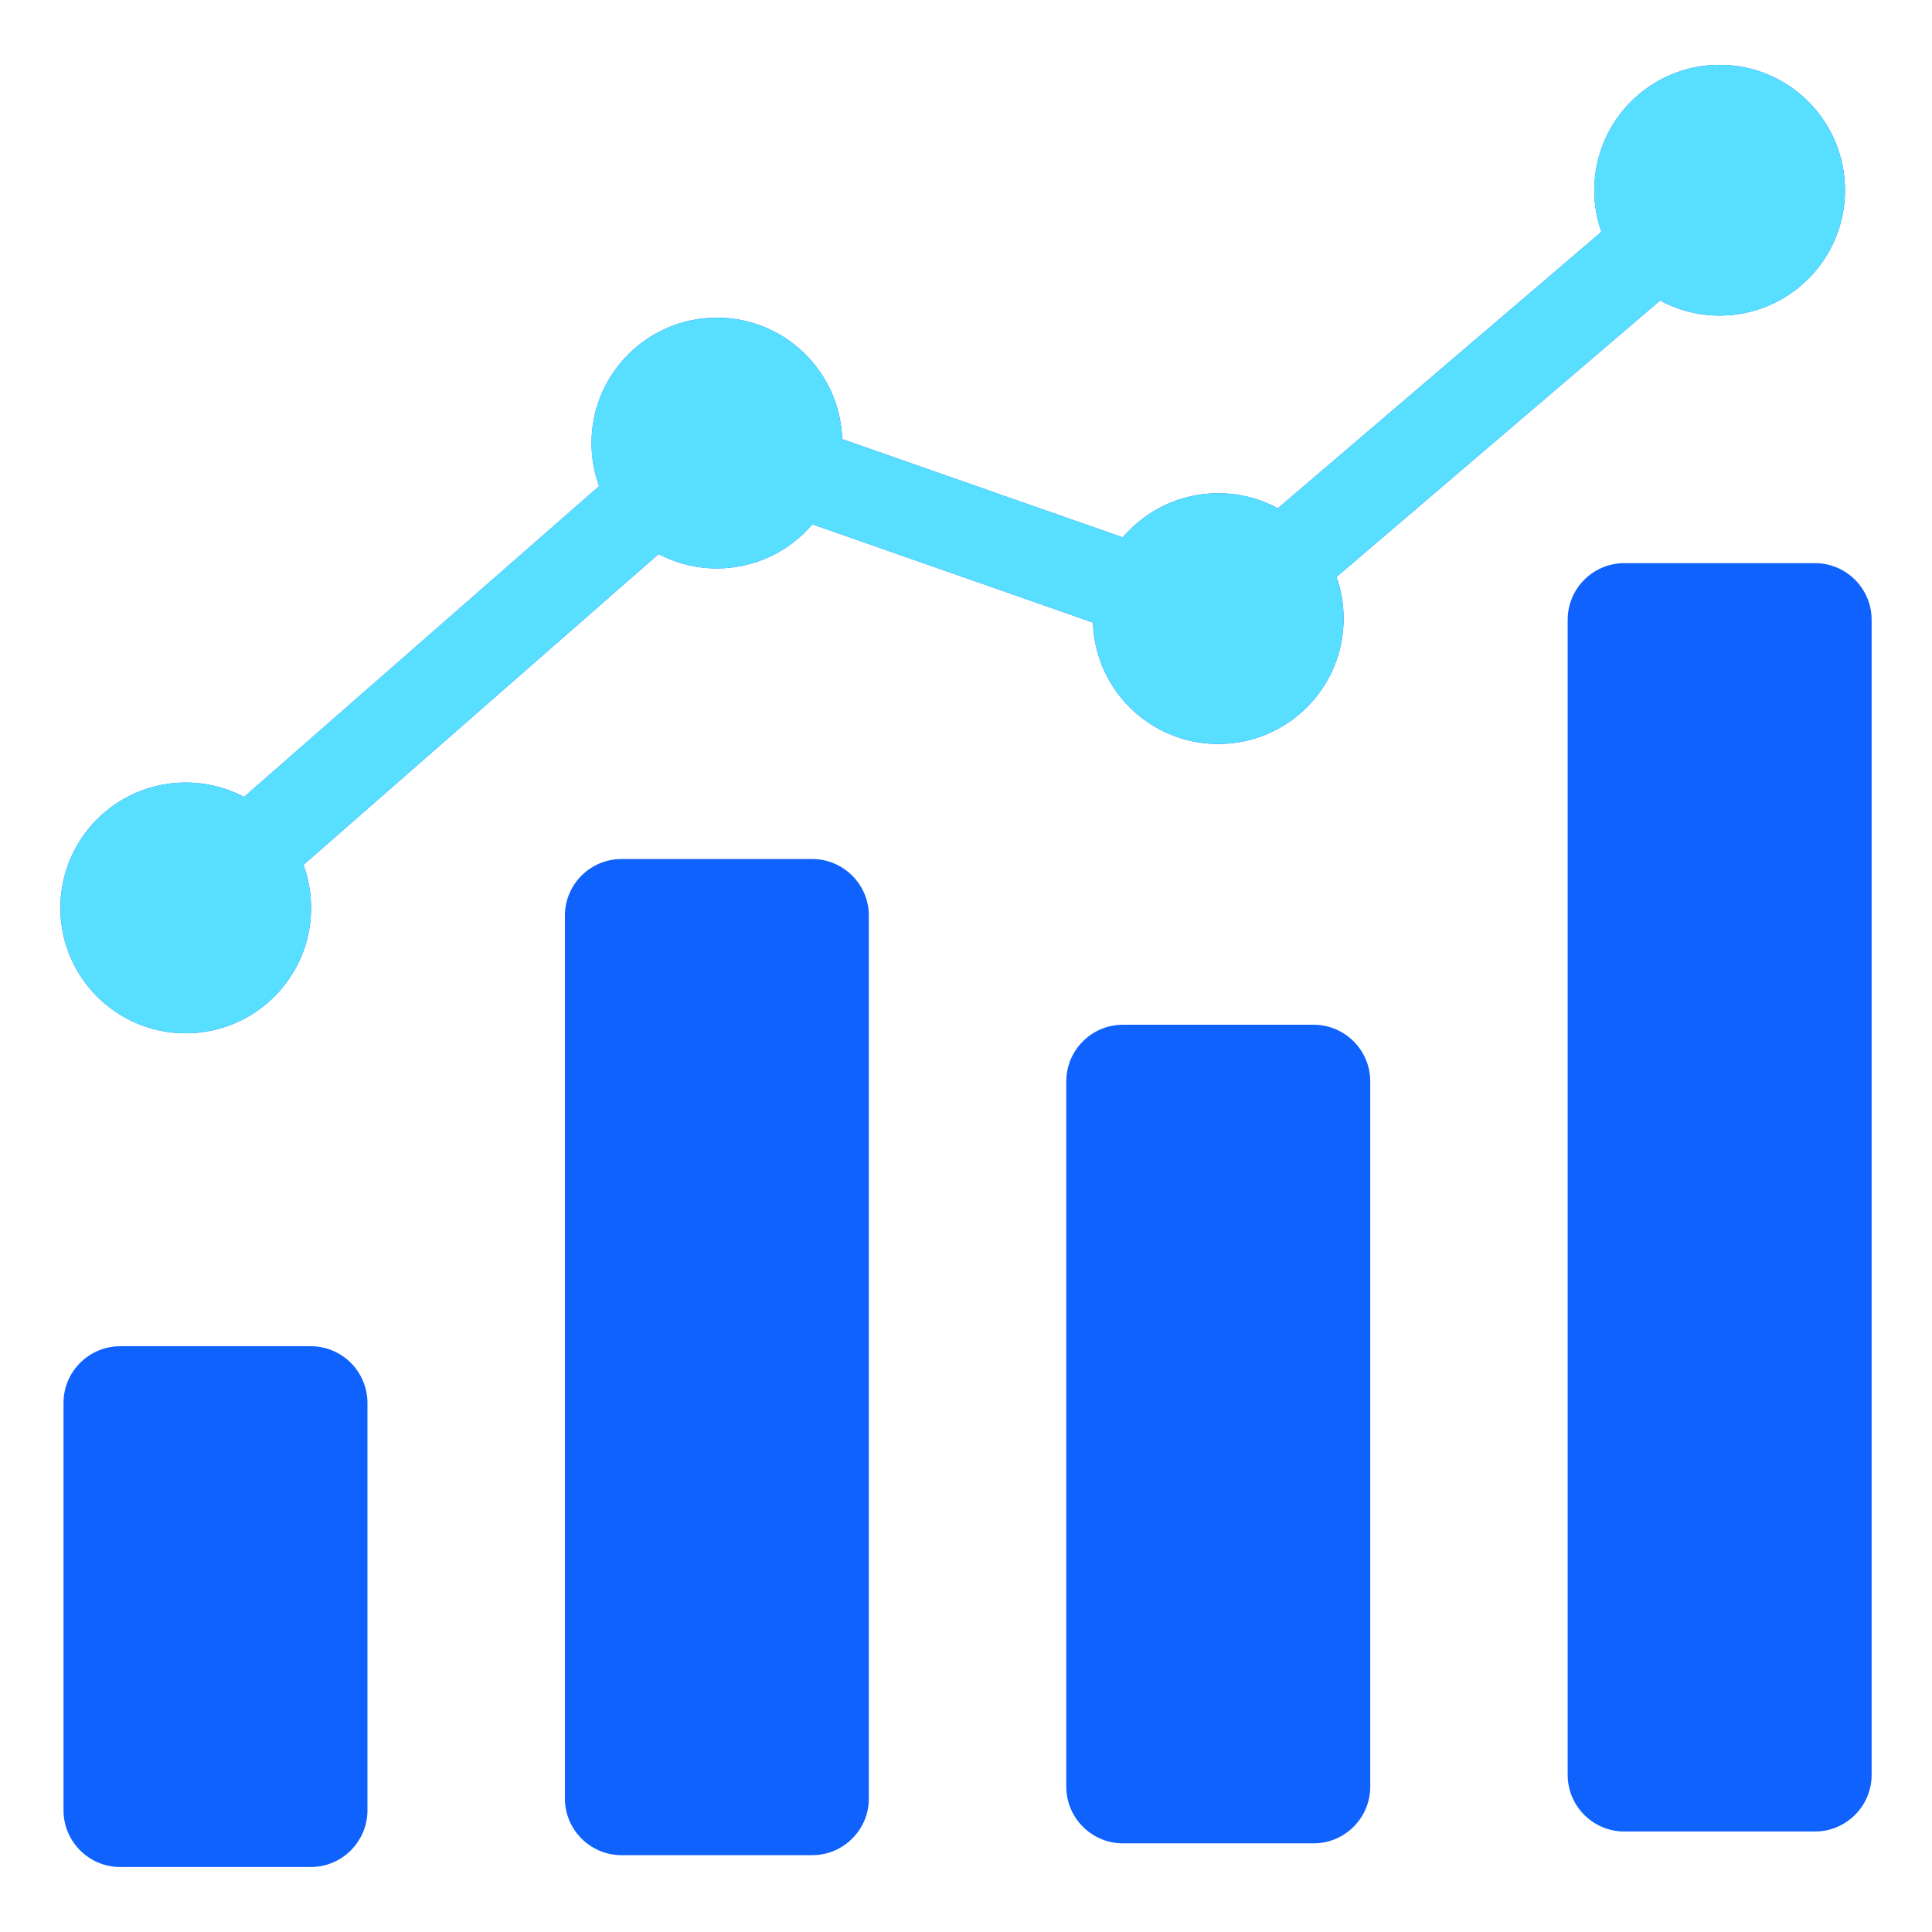
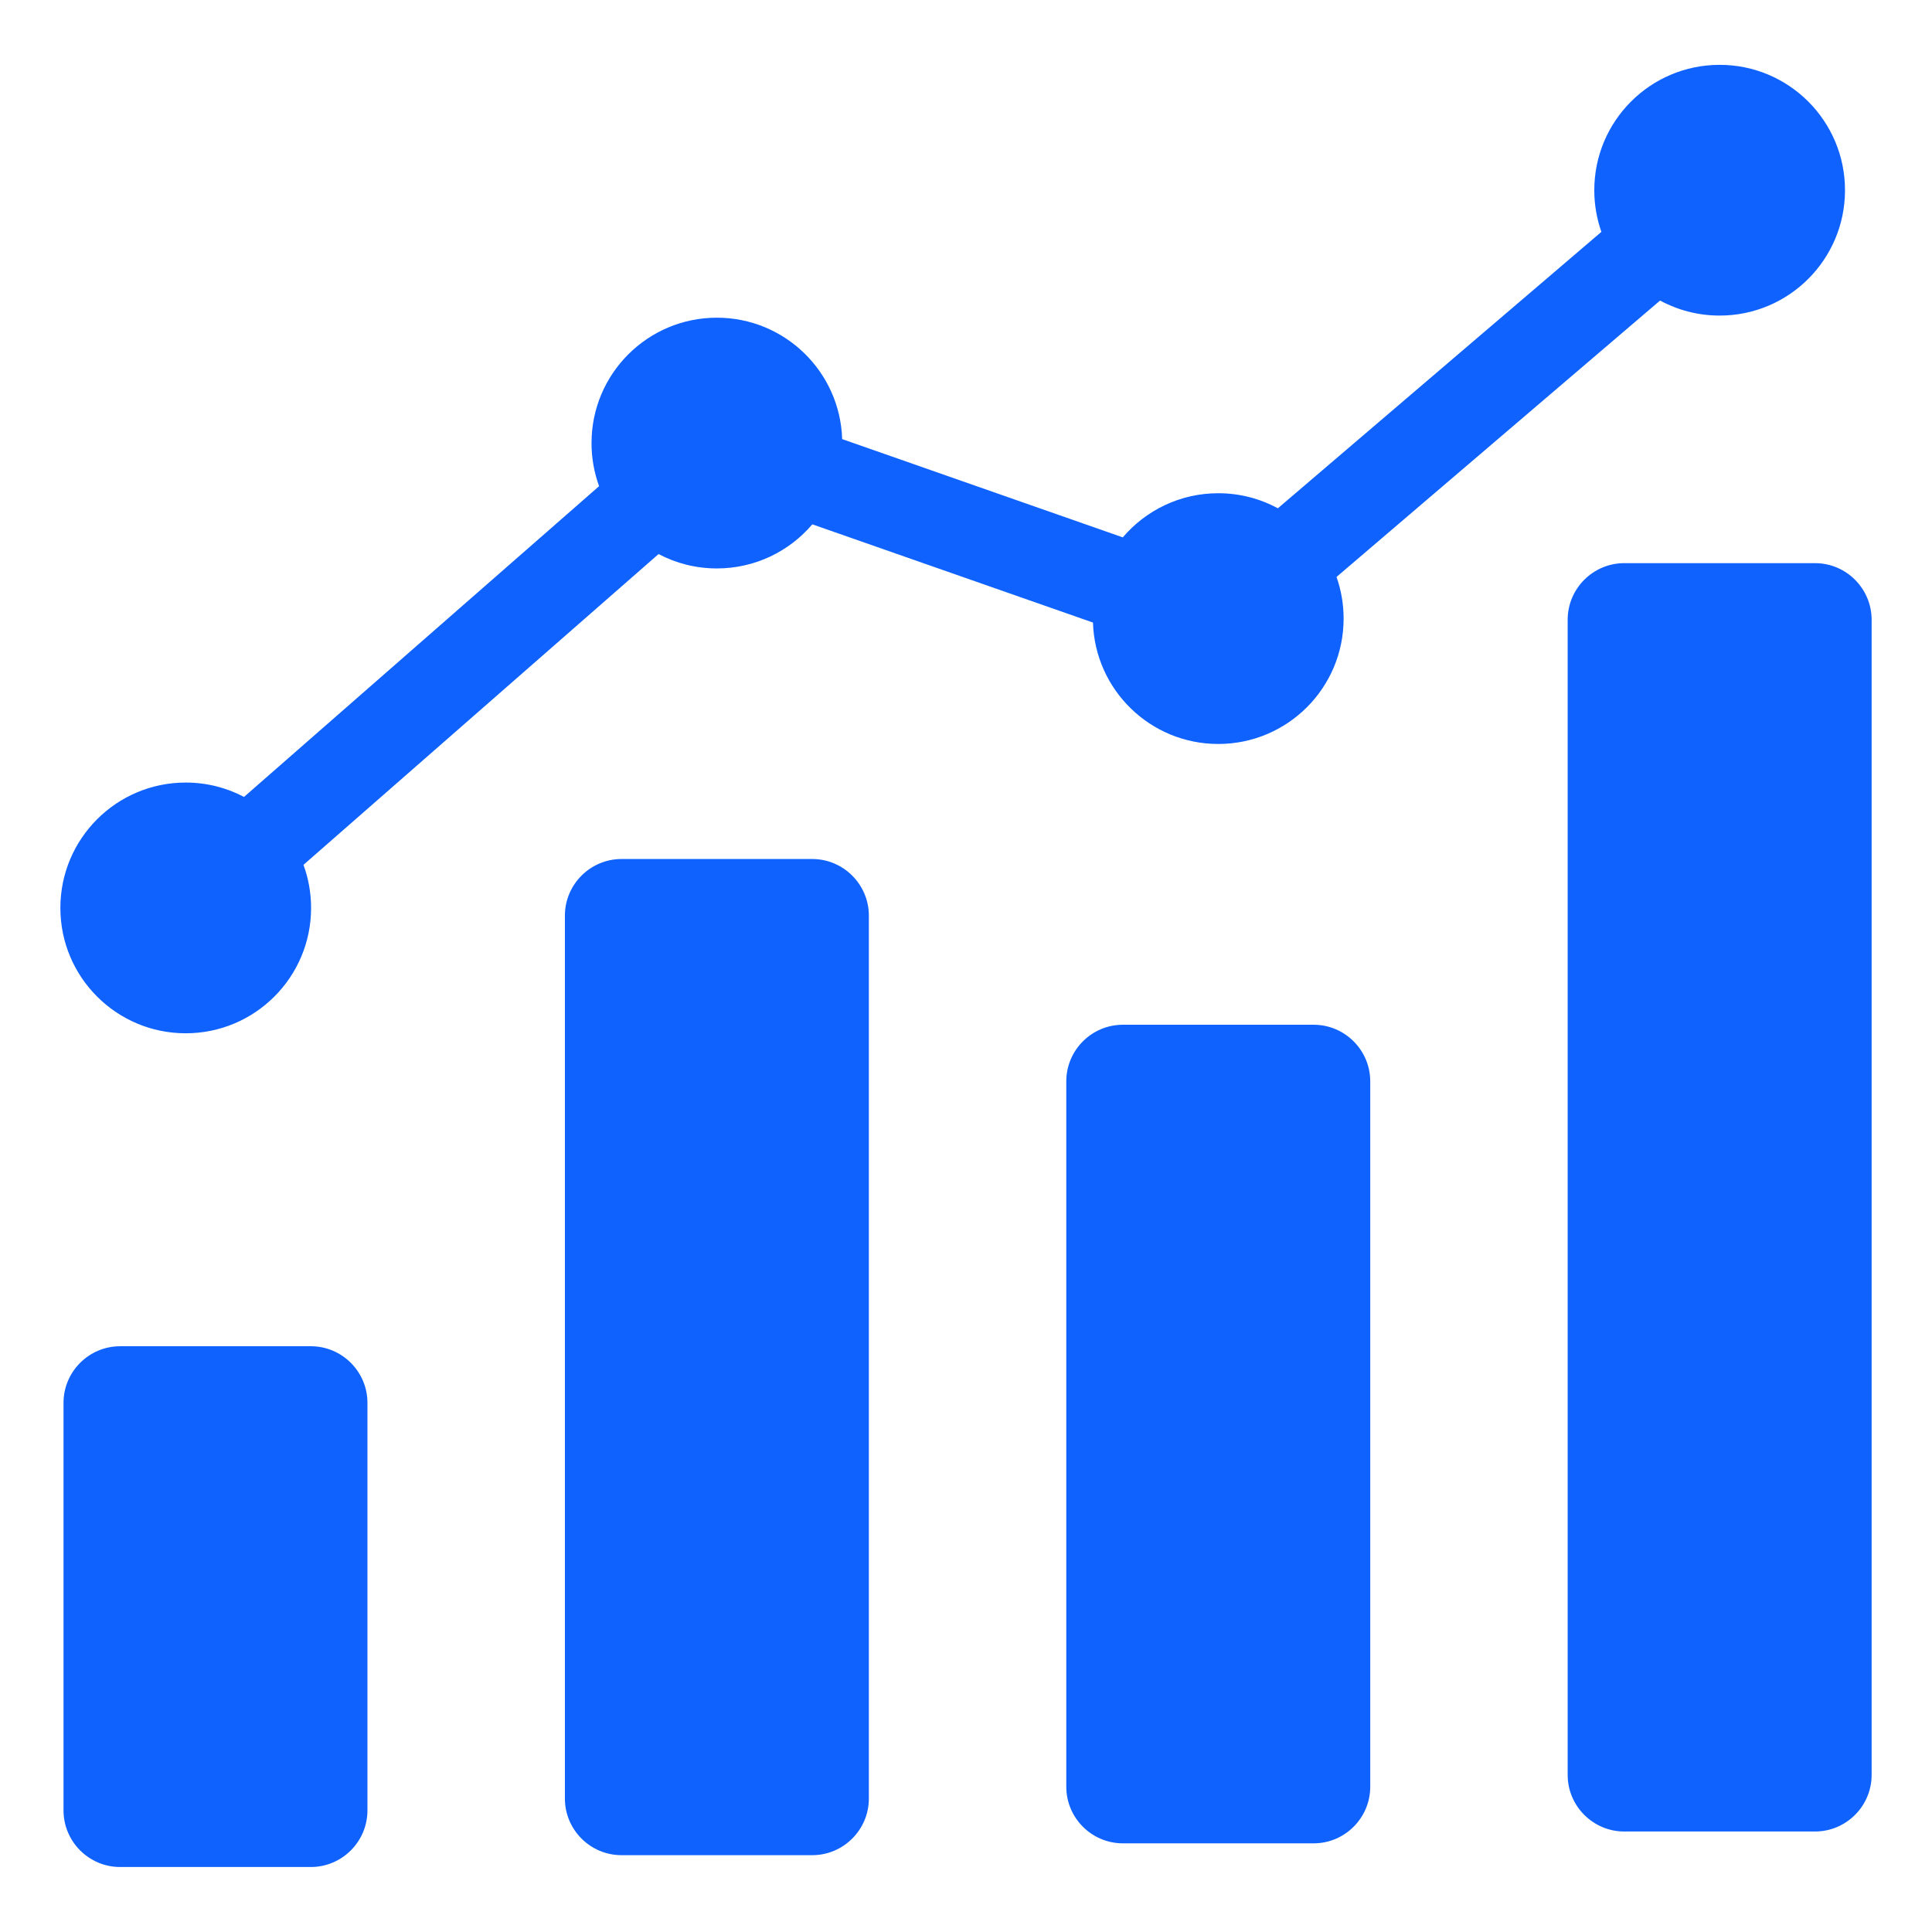
<svg xmlns="http://www.w3.org/2000/svg" width="64" height="64" viewBox="0 0 64 64" fill="none">
  <path fill-rule="evenodd" clip-rule="evenodd" d="M8.084 26.399L19.846 16.105C19.683 15.659 19.595 15.179 19.595 14.677C19.595 12.383 21.454 10.524 23.747 10.524C25.997 10.524 27.828 12.313 27.898 14.546L37.194 17.801C37.956 16.906 39.09 16.339 40.356 16.339C41.071 16.339 41.743 16.52 42.331 16.838L53.048 7.681C52.896 7.249 52.813 6.785 52.813 6.301C52.813 4.008 54.672 2.148 56.965 2.148C59.259 2.148 61.118 4.008 61.118 6.301C61.118 8.595 59.259 10.454 56.965 10.454C56.251 10.454 55.578 10.273 54.992 9.956L44.274 19.112C44.426 19.544 44.509 20.008 44.509 20.492C44.509 22.786 42.65 24.645 40.356 24.645C38.107 24.645 36.275 22.856 36.206 20.623L26.909 17.369C26.148 18.263 25.014 18.83 23.747 18.83C23.05 18.83 22.393 18.658 21.816 18.354L10.053 28.649C10.216 29.094 10.305 29.575 10.305 30.076C10.305 32.37 8.446 34.229 6.152 34.229C3.859 34.229 2 32.37 2 30.076C2 27.782 3.859 25.923 6.153 25.923C6.85 25.923 7.507 26.095 8.084 26.399ZM53.806 18.655C52.774 18.655 51.931 19.497 51.931 20.53V58.796C51.931 59.829 52.774 60.671 53.806 60.671H60.125C61.158 60.671 62 59.829 62 58.796V20.53C62 19.497 61.158 18.655 60.125 18.655H53.806ZM37.197 33.946C36.164 33.946 35.322 34.788 35.322 35.821V59.188C35.322 60.221 36.164 61.063 37.197 61.063H43.516C44.549 61.063 45.391 60.221 45.391 59.188C45.391 51.399 45.391 43.61 45.391 35.821C45.391 34.788 44.549 33.946 43.516 33.946C41.41 33.946 39.303 33.946 37.197 33.946ZM20.588 28.456C19.555 28.456 18.713 29.299 18.713 30.331V59.58C18.713 60.613 19.555 61.455 20.588 61.455H26.907C27.939 61.455 28.782 60.613 28.782 59.58V30.331C28.782 29.299 27.939 28.456 26.907 28.456H20.588ZM3.979 44.596H10.297C11.33 44.596 12.172 45.438 12.172 46.471V59.972C12.172 61.004 11.33 61.847 10.297 61.847H3.979C2.946 61.847 2.104 61.004 2.104 59.972V46.471C2.104 45.438 2.946 44.596 3.979 44.596Z" fill="#0F62FE" />
-   <path fill-rule="evenodd" clip-rule="evenodd" d="M8.084 26.399L19.846 16.105C19.683 15.659 19.595 15.179 19.595 14.677C19.595 12.383 21.454 10.524 23.747 10.524C25.997 10.524 27.828 12.313 27.898 14.546L37.194 17.801C37.956 16.906 39.09 16.339 40.356 16.339C41.071 16.339 41.743 16.52 42.331 16.838L53.048 7.681C52.896 7.249 52.813 6.785 52.813 6.301C52.813 4.008 54.672 2.148 56.965 2.148C59.259 2.148 61.118 4.008 61.118 6.301C61.118 8.595 59.259 10.454 56.965 10.454C56.251 10.454 55.578 10.273 54.992 9.956L44.274 19.112C44.426 19.544 44.509 20.008 44.509 20.492C44.509 22.786 42.65 24.645 40.356 24.645C38.107 24.645 36.275 22.856 36.206 20.623L26.909 17.369C26.148 18.263 25.014 18.83 23.747 18.83C23.05 18.83 22.393 18.658 21.816 18.354L10.053 28.649C10.216 29.094 10.305 29.575 10.305 30.076C10.305 32.37 8.446 34.229 6.152 34.229C3.859 34.229 2 32.37 2 30.076C2 27.782 3.859 25.923 6.153 25.923C6.85 25.923 7.507 26.095 8.084 26.399Z" fill="#58DEFF" />
</svg>